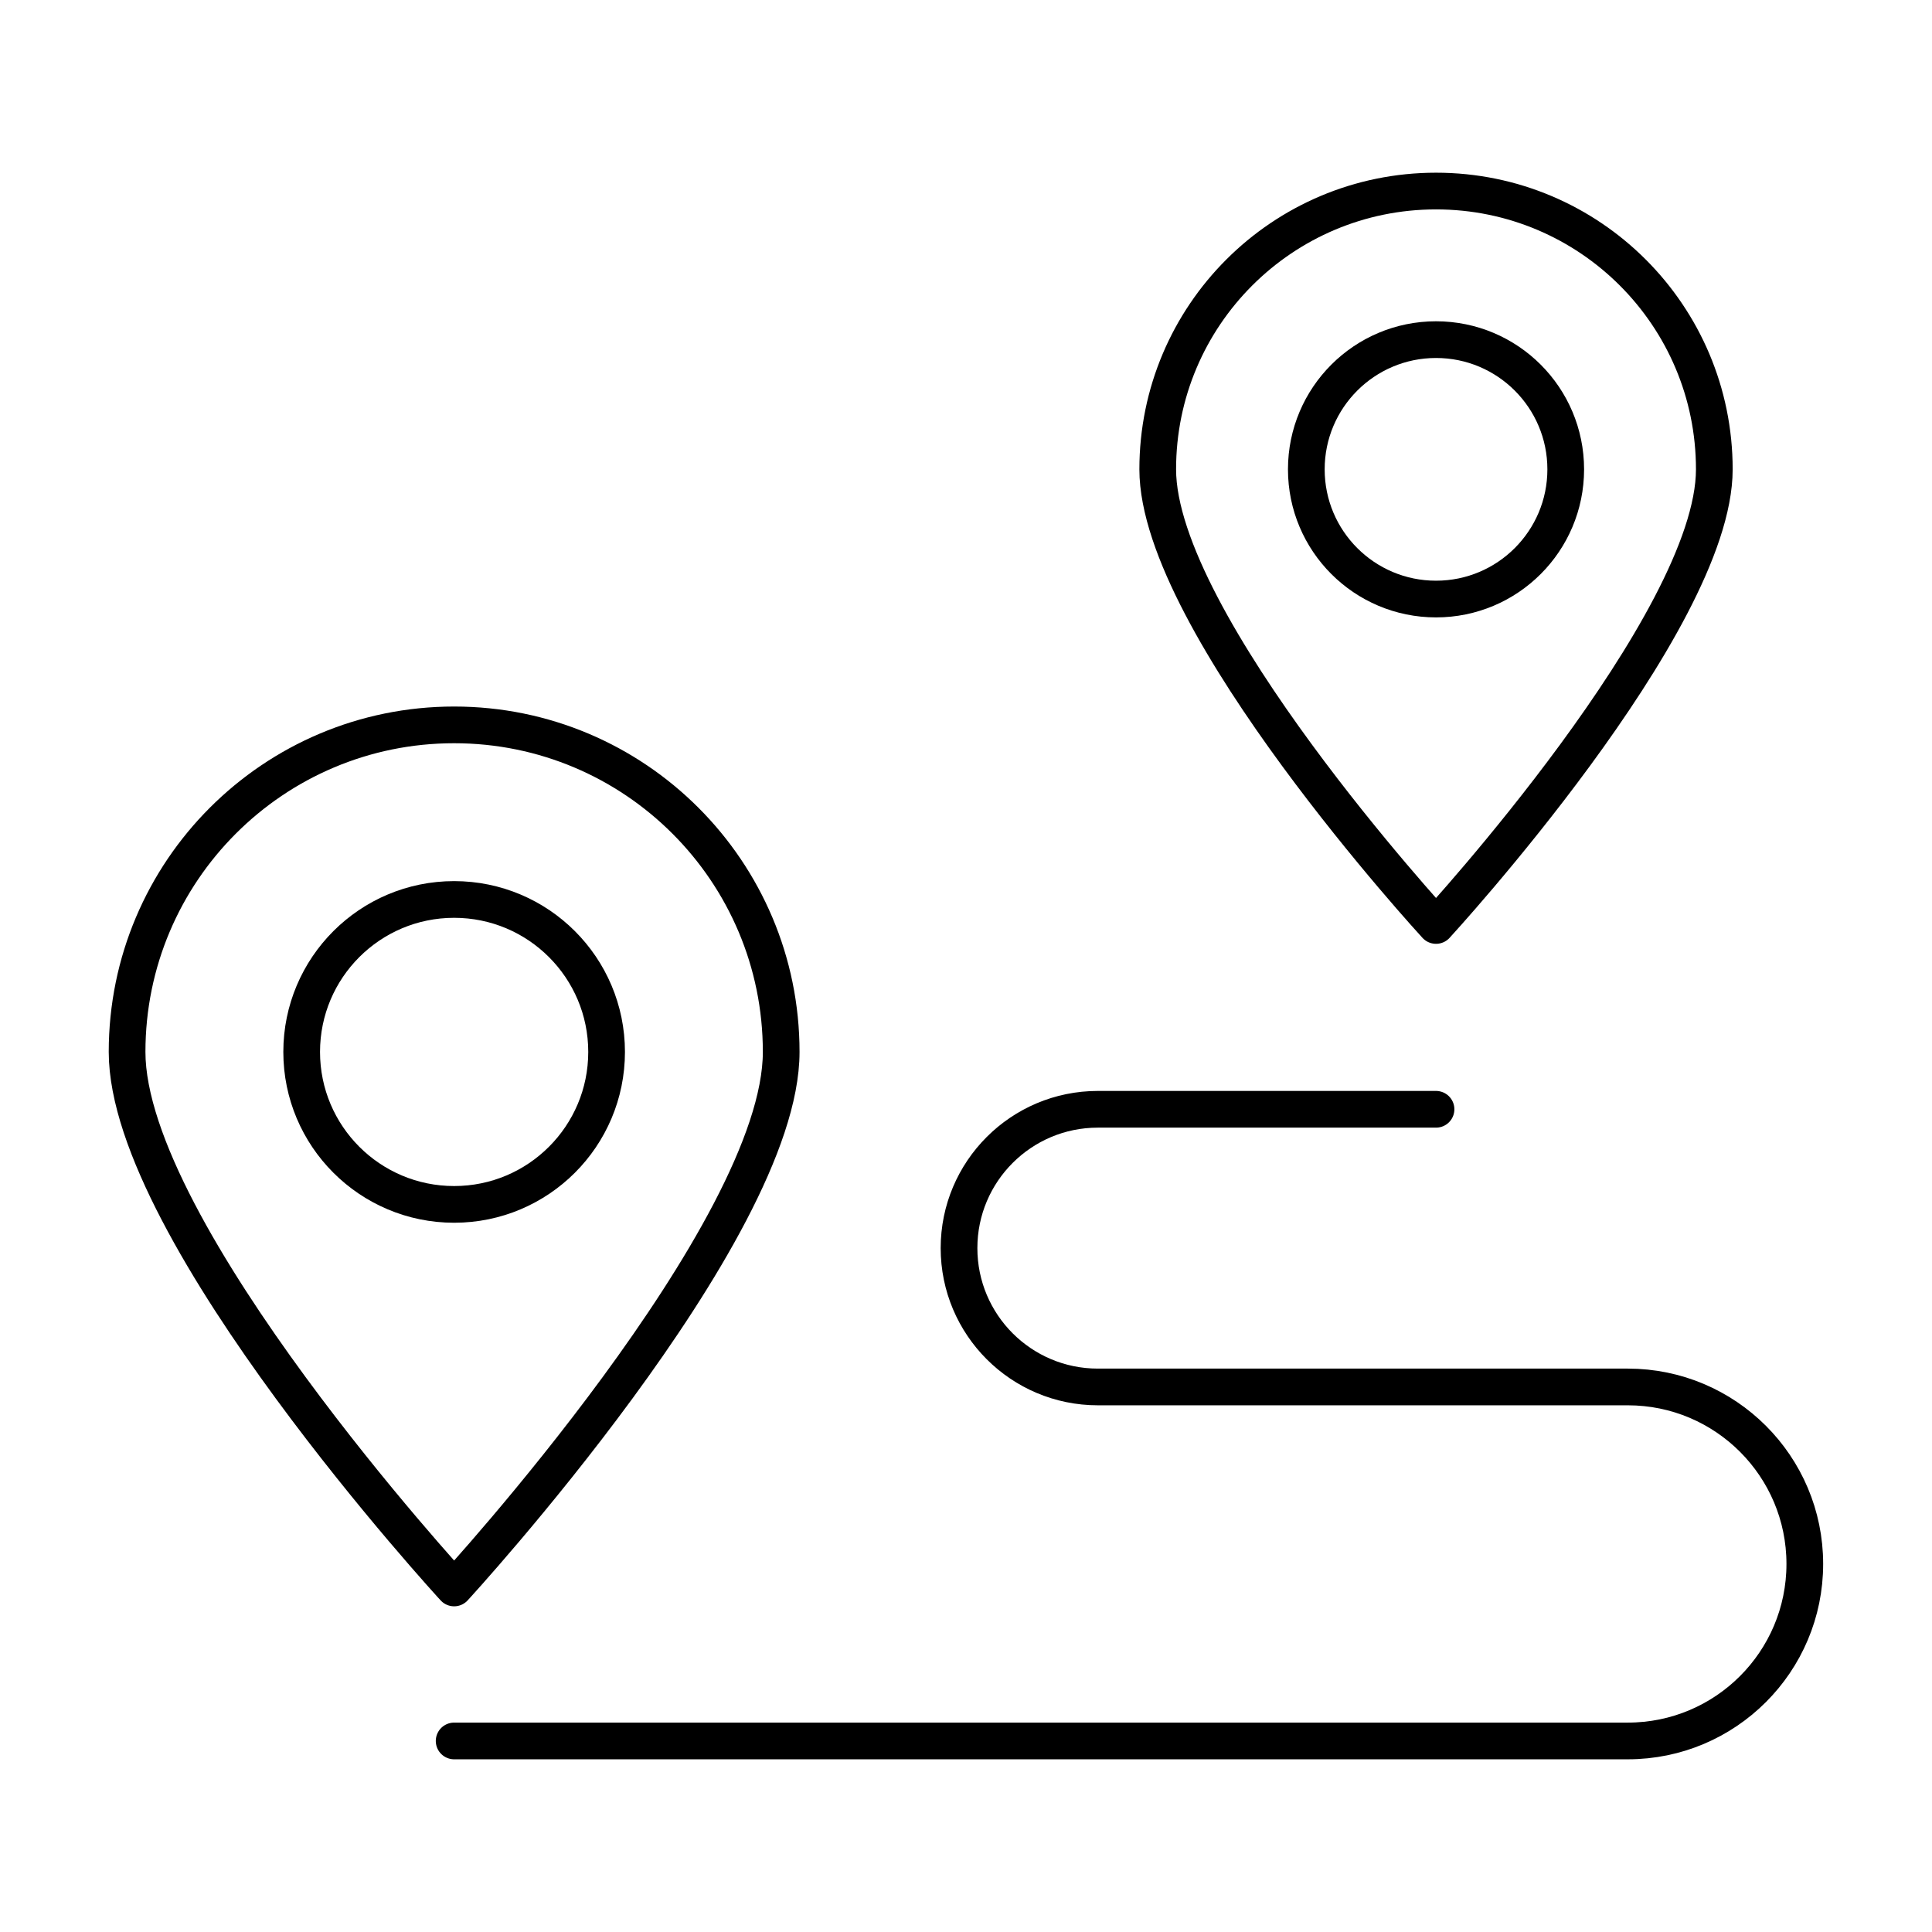
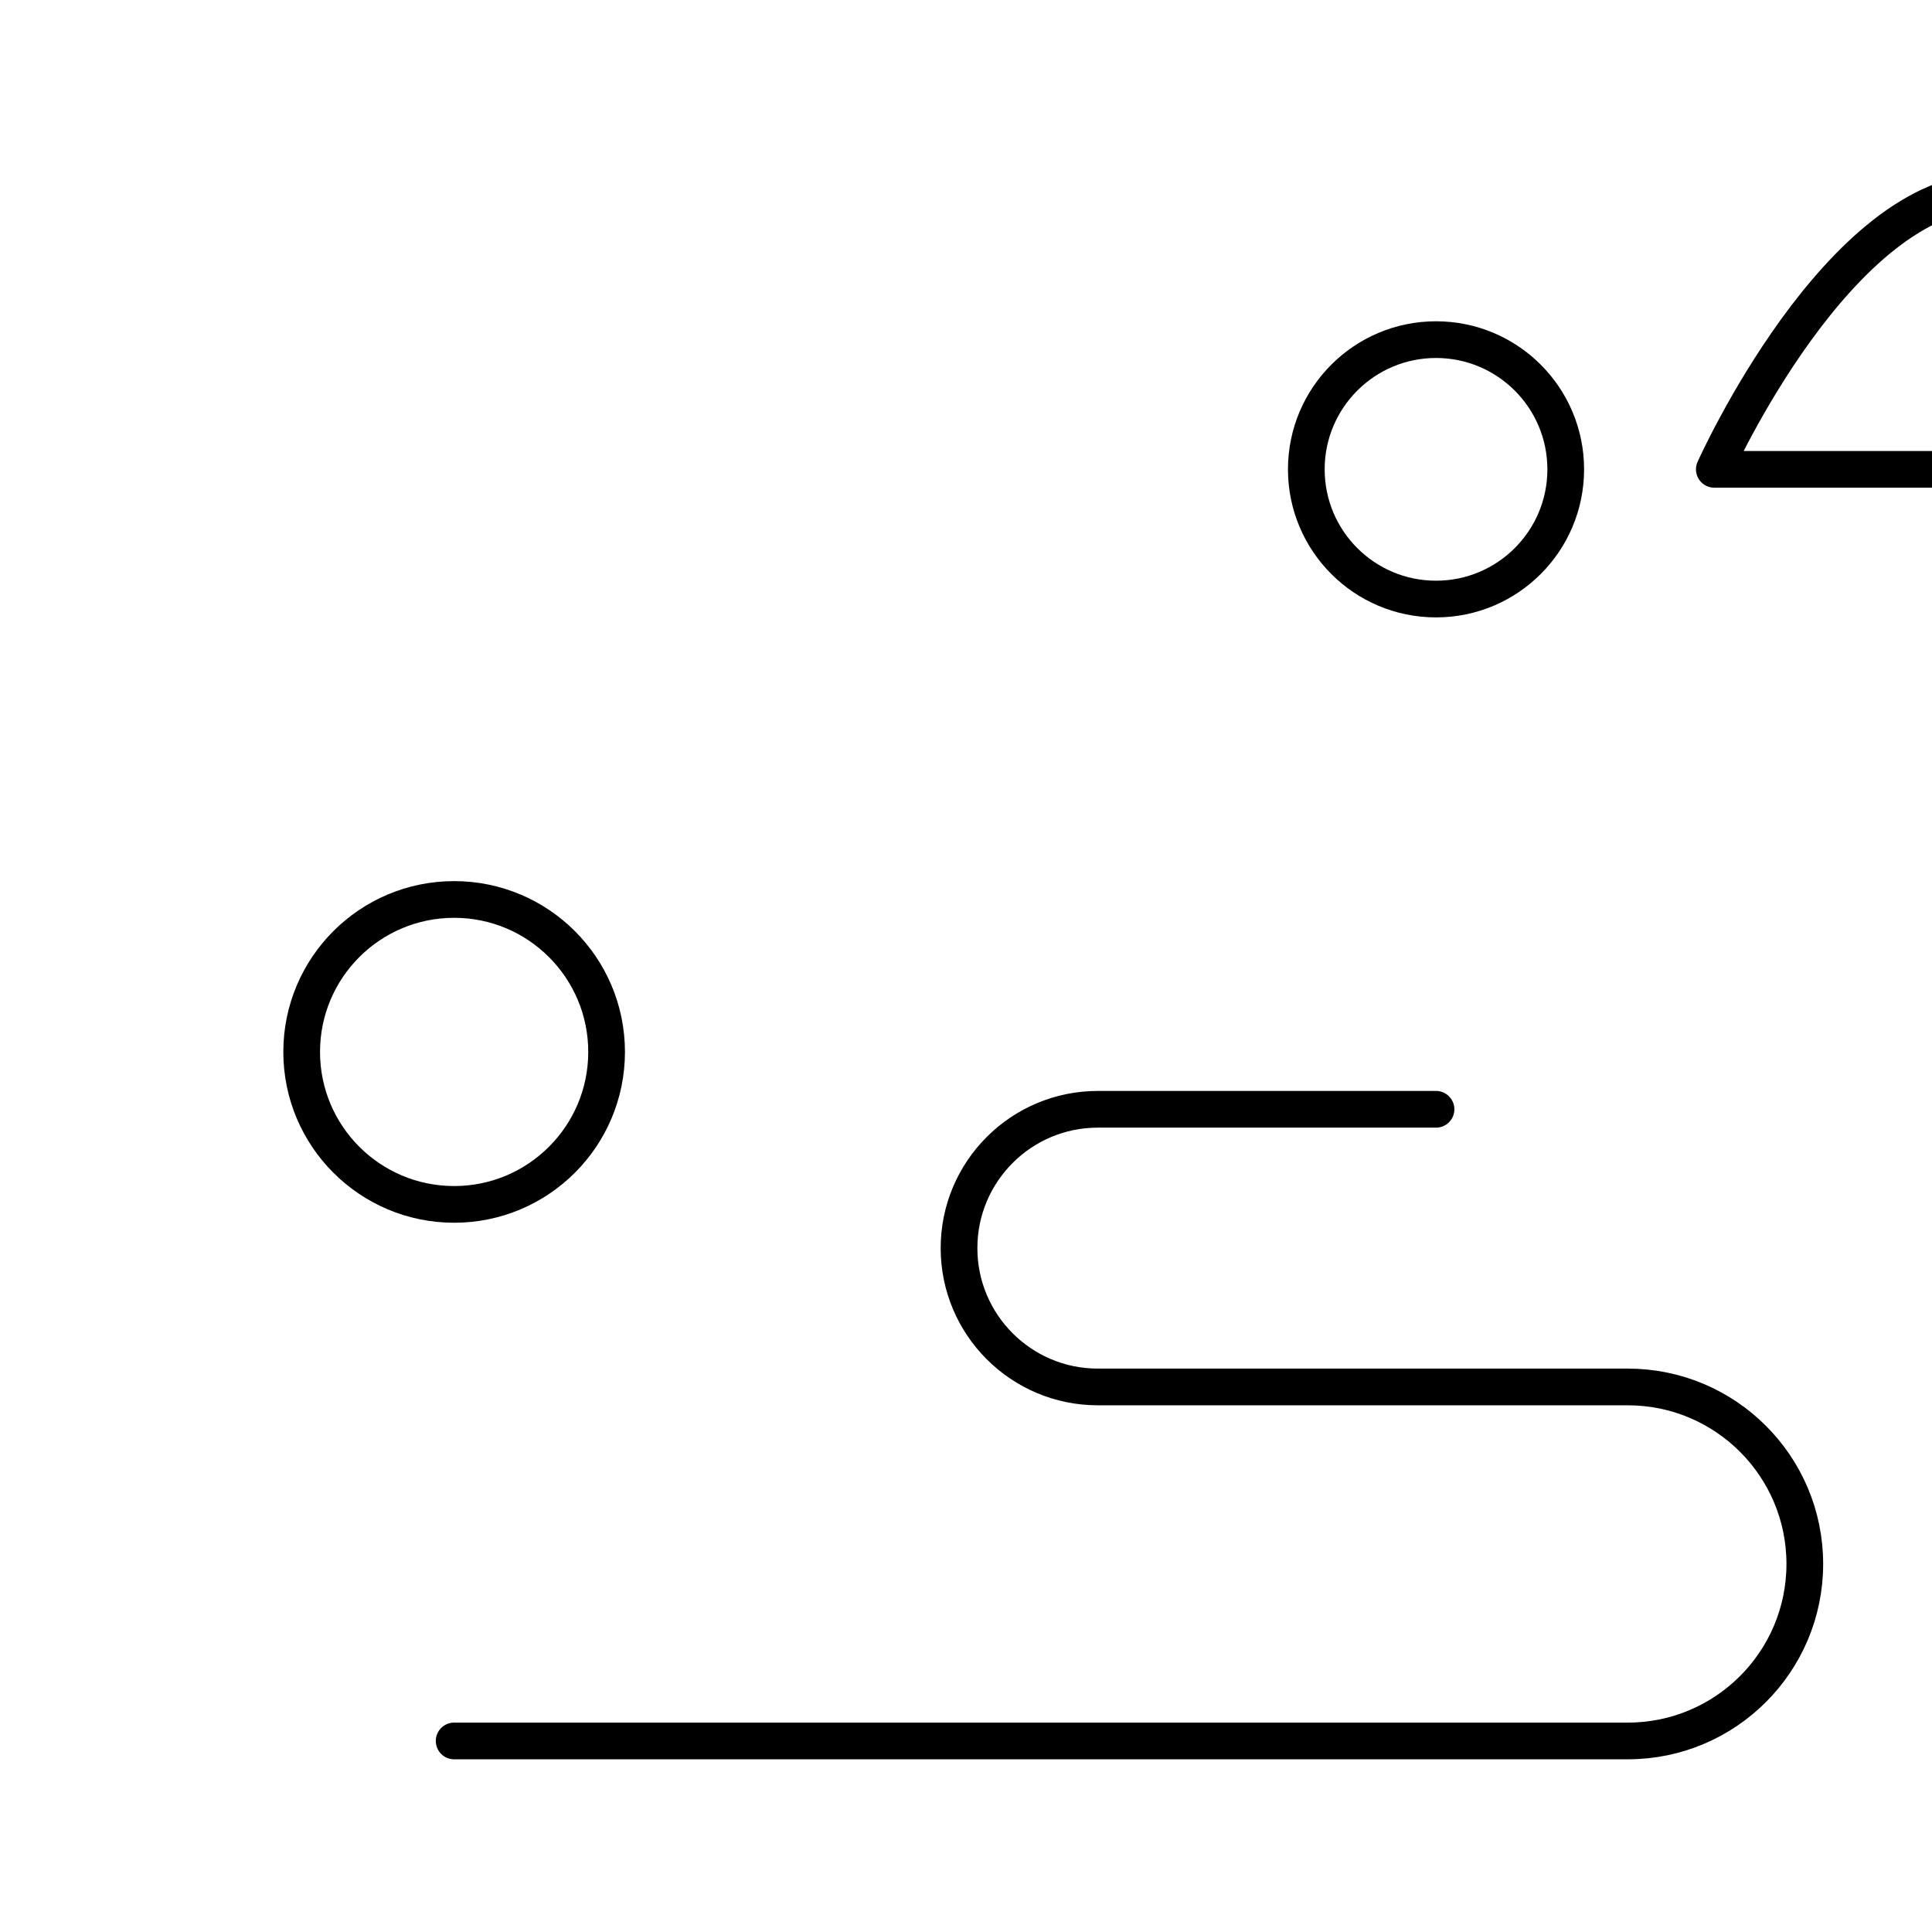
<svg xmlns="http://www.w3.org/2000/svg" id="Layer_1" data-name="Layer 1" viewBox="0 0 184.25 184.25">
  <defs>
    <style>
      .cls-1 {
        fill: none;
        stroke: #000;
        stroke-linecap: round;
        stroke-linejoin: round;
        stroke-width: 3.5px;
      }
    </style>
  </defs>
  <g>
    <circle class="cls-1" cx="43.31" cy="100.32" r="14.54" />
-     <path class="cls-1" d="M74.5,100.32c0,17.22-31.19,51.12-31.19,51.12,0,0-31.19-33.89-31.19-51.12s13.96-31.19,31.19-31.19,31.19,13.96,31.19,31.19Z" />
  </g>
  <g>
    <circle class="cls-1" cx="136.95" cy="44.76" r="12.37" />
-     <path class="cls-1" d="M163.49,44.76c0,14.66-26.54,43.5-26.54,43.5,0,0-26.54-28.84-26.54-43.5s11.88-26.54,26.54-26.54,26.54,11.88,26.54,26.54Z" />
+     <path class="cls-1" d="M163.49,44.76s11.88-26.54,26.54-26.54,26.54,11.88,26.54,26.54Z" />
  </g>
  <path class="cls-1" d="M43.31,166.03h111.93c9.32,0,16.88-7.56,16.88-16.88h0c0-9.32-7.56-16.88-16.88-16.88h-50.54c-7.31,0-13.24-5.93-13.24-13.24h0c0-7.31,5.93-13.24,13.24-13.24h32.25" />
</svg>